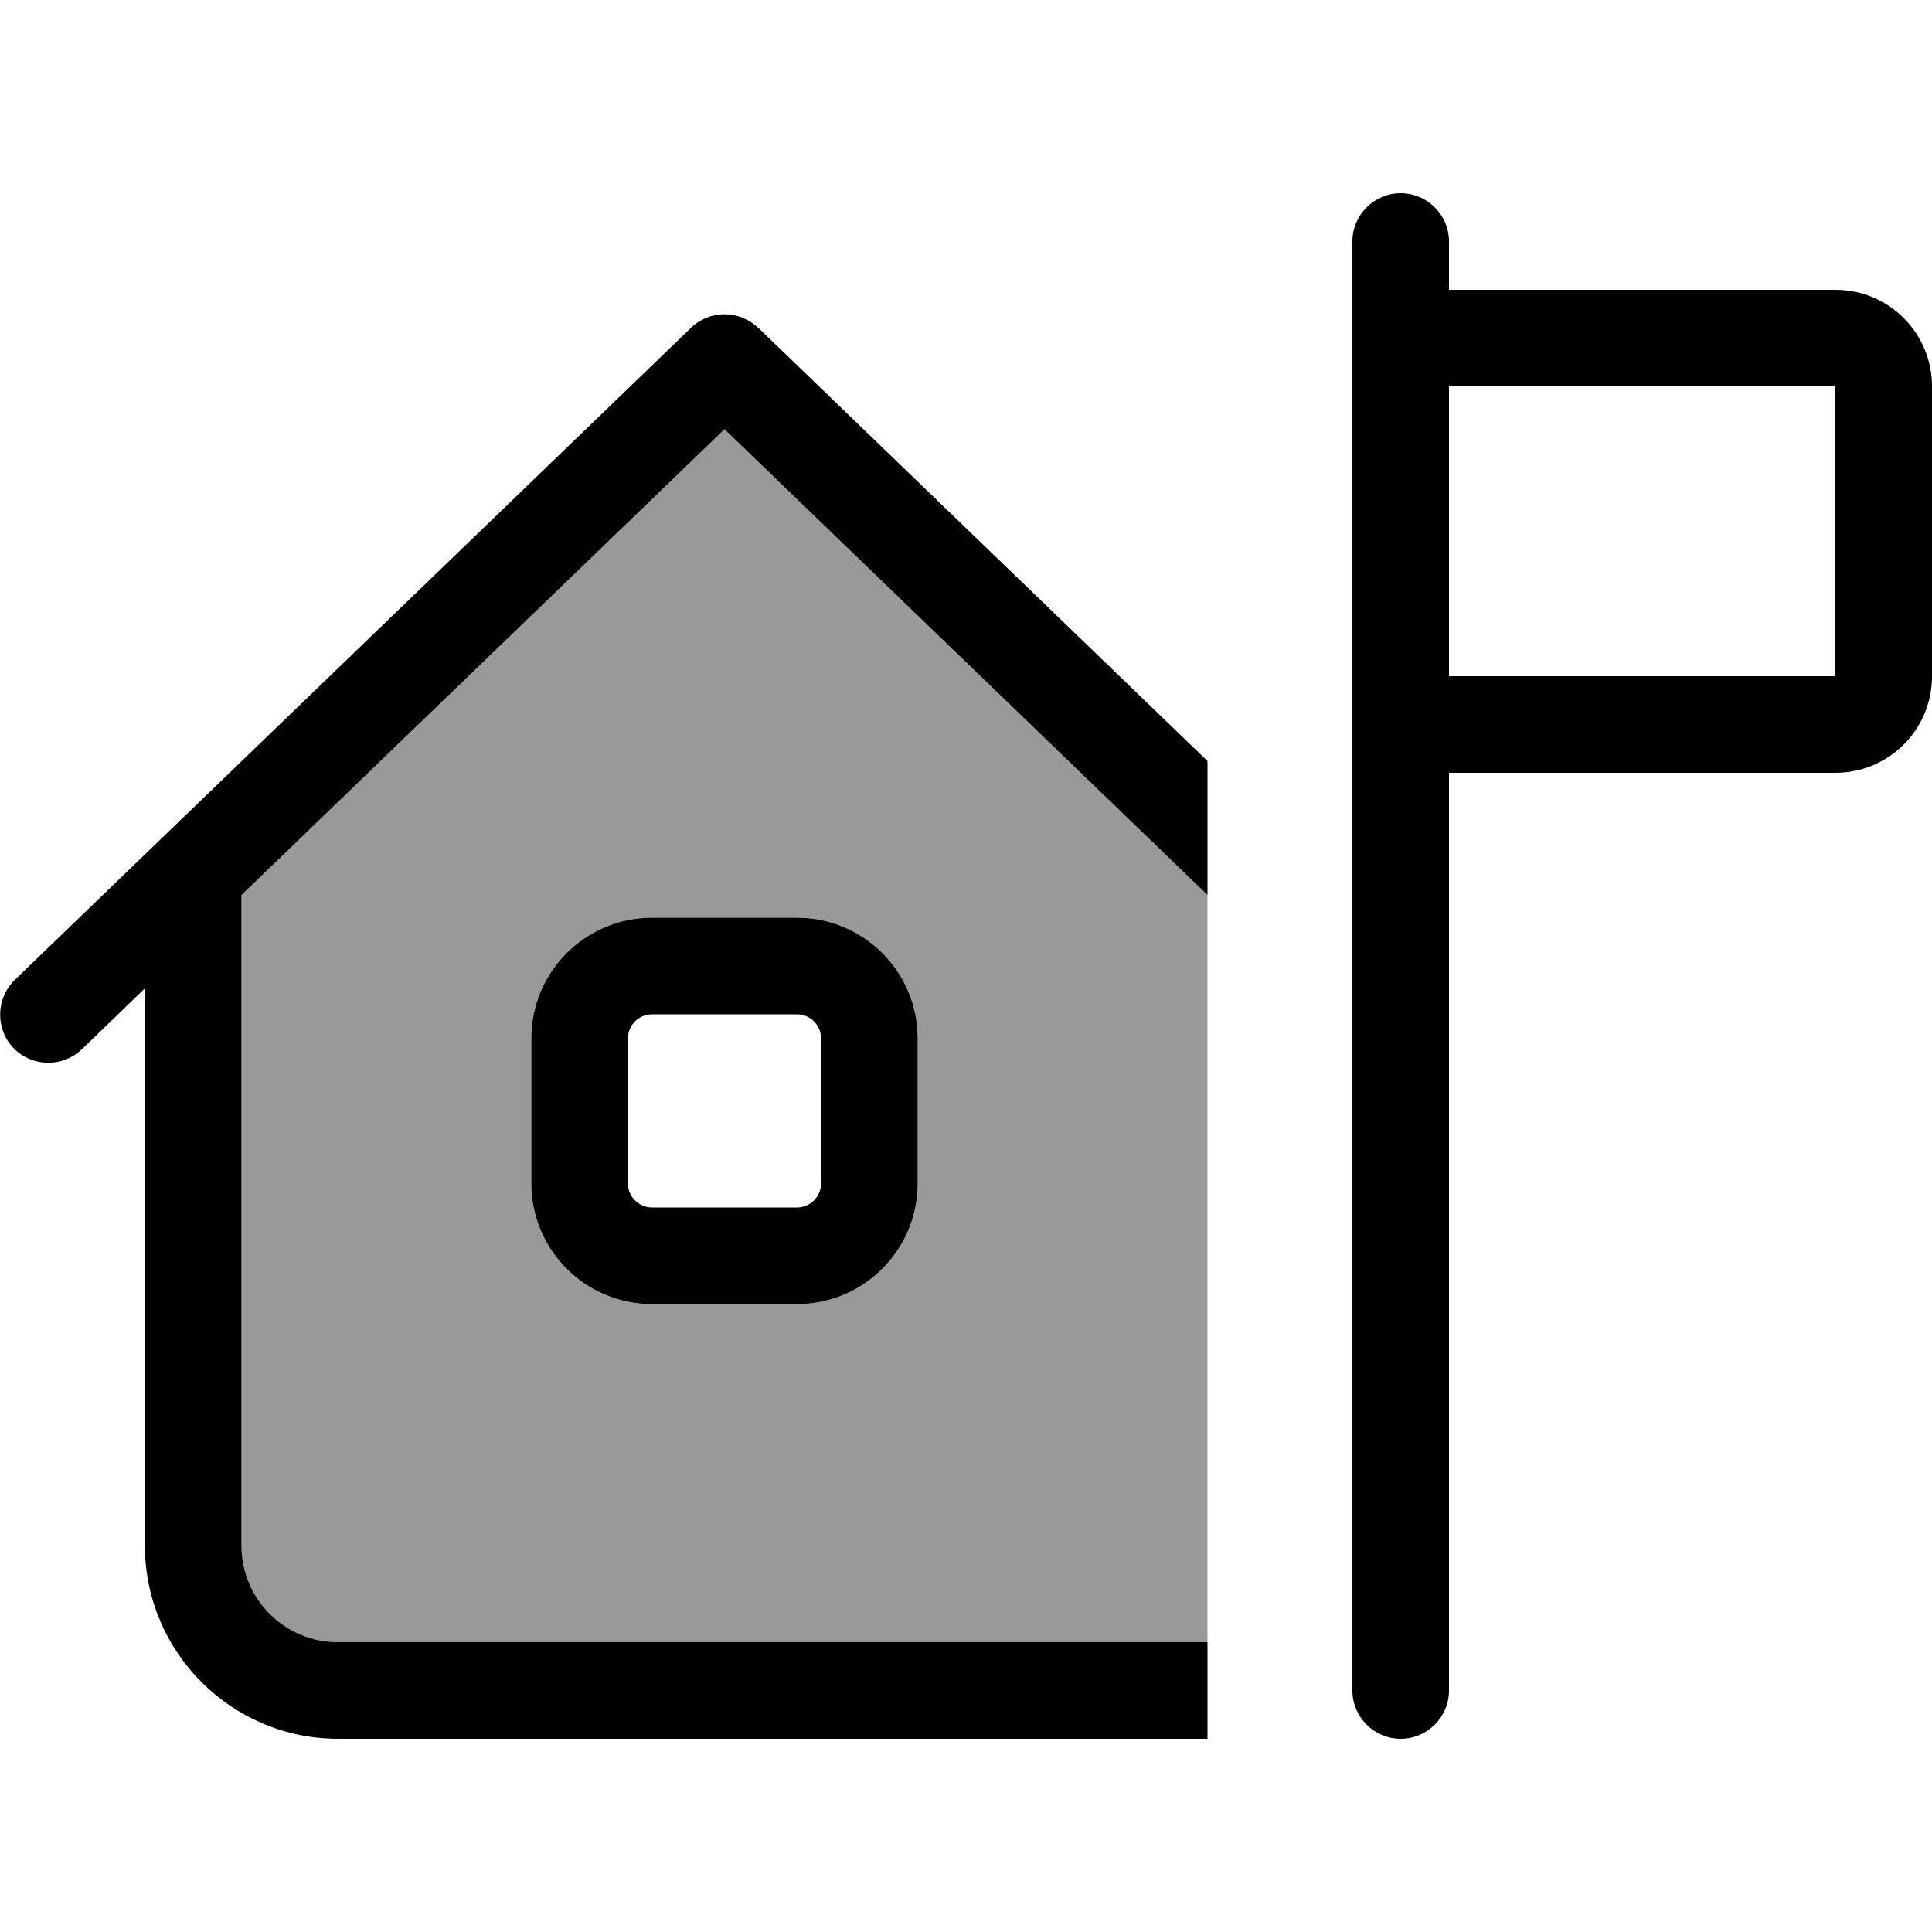
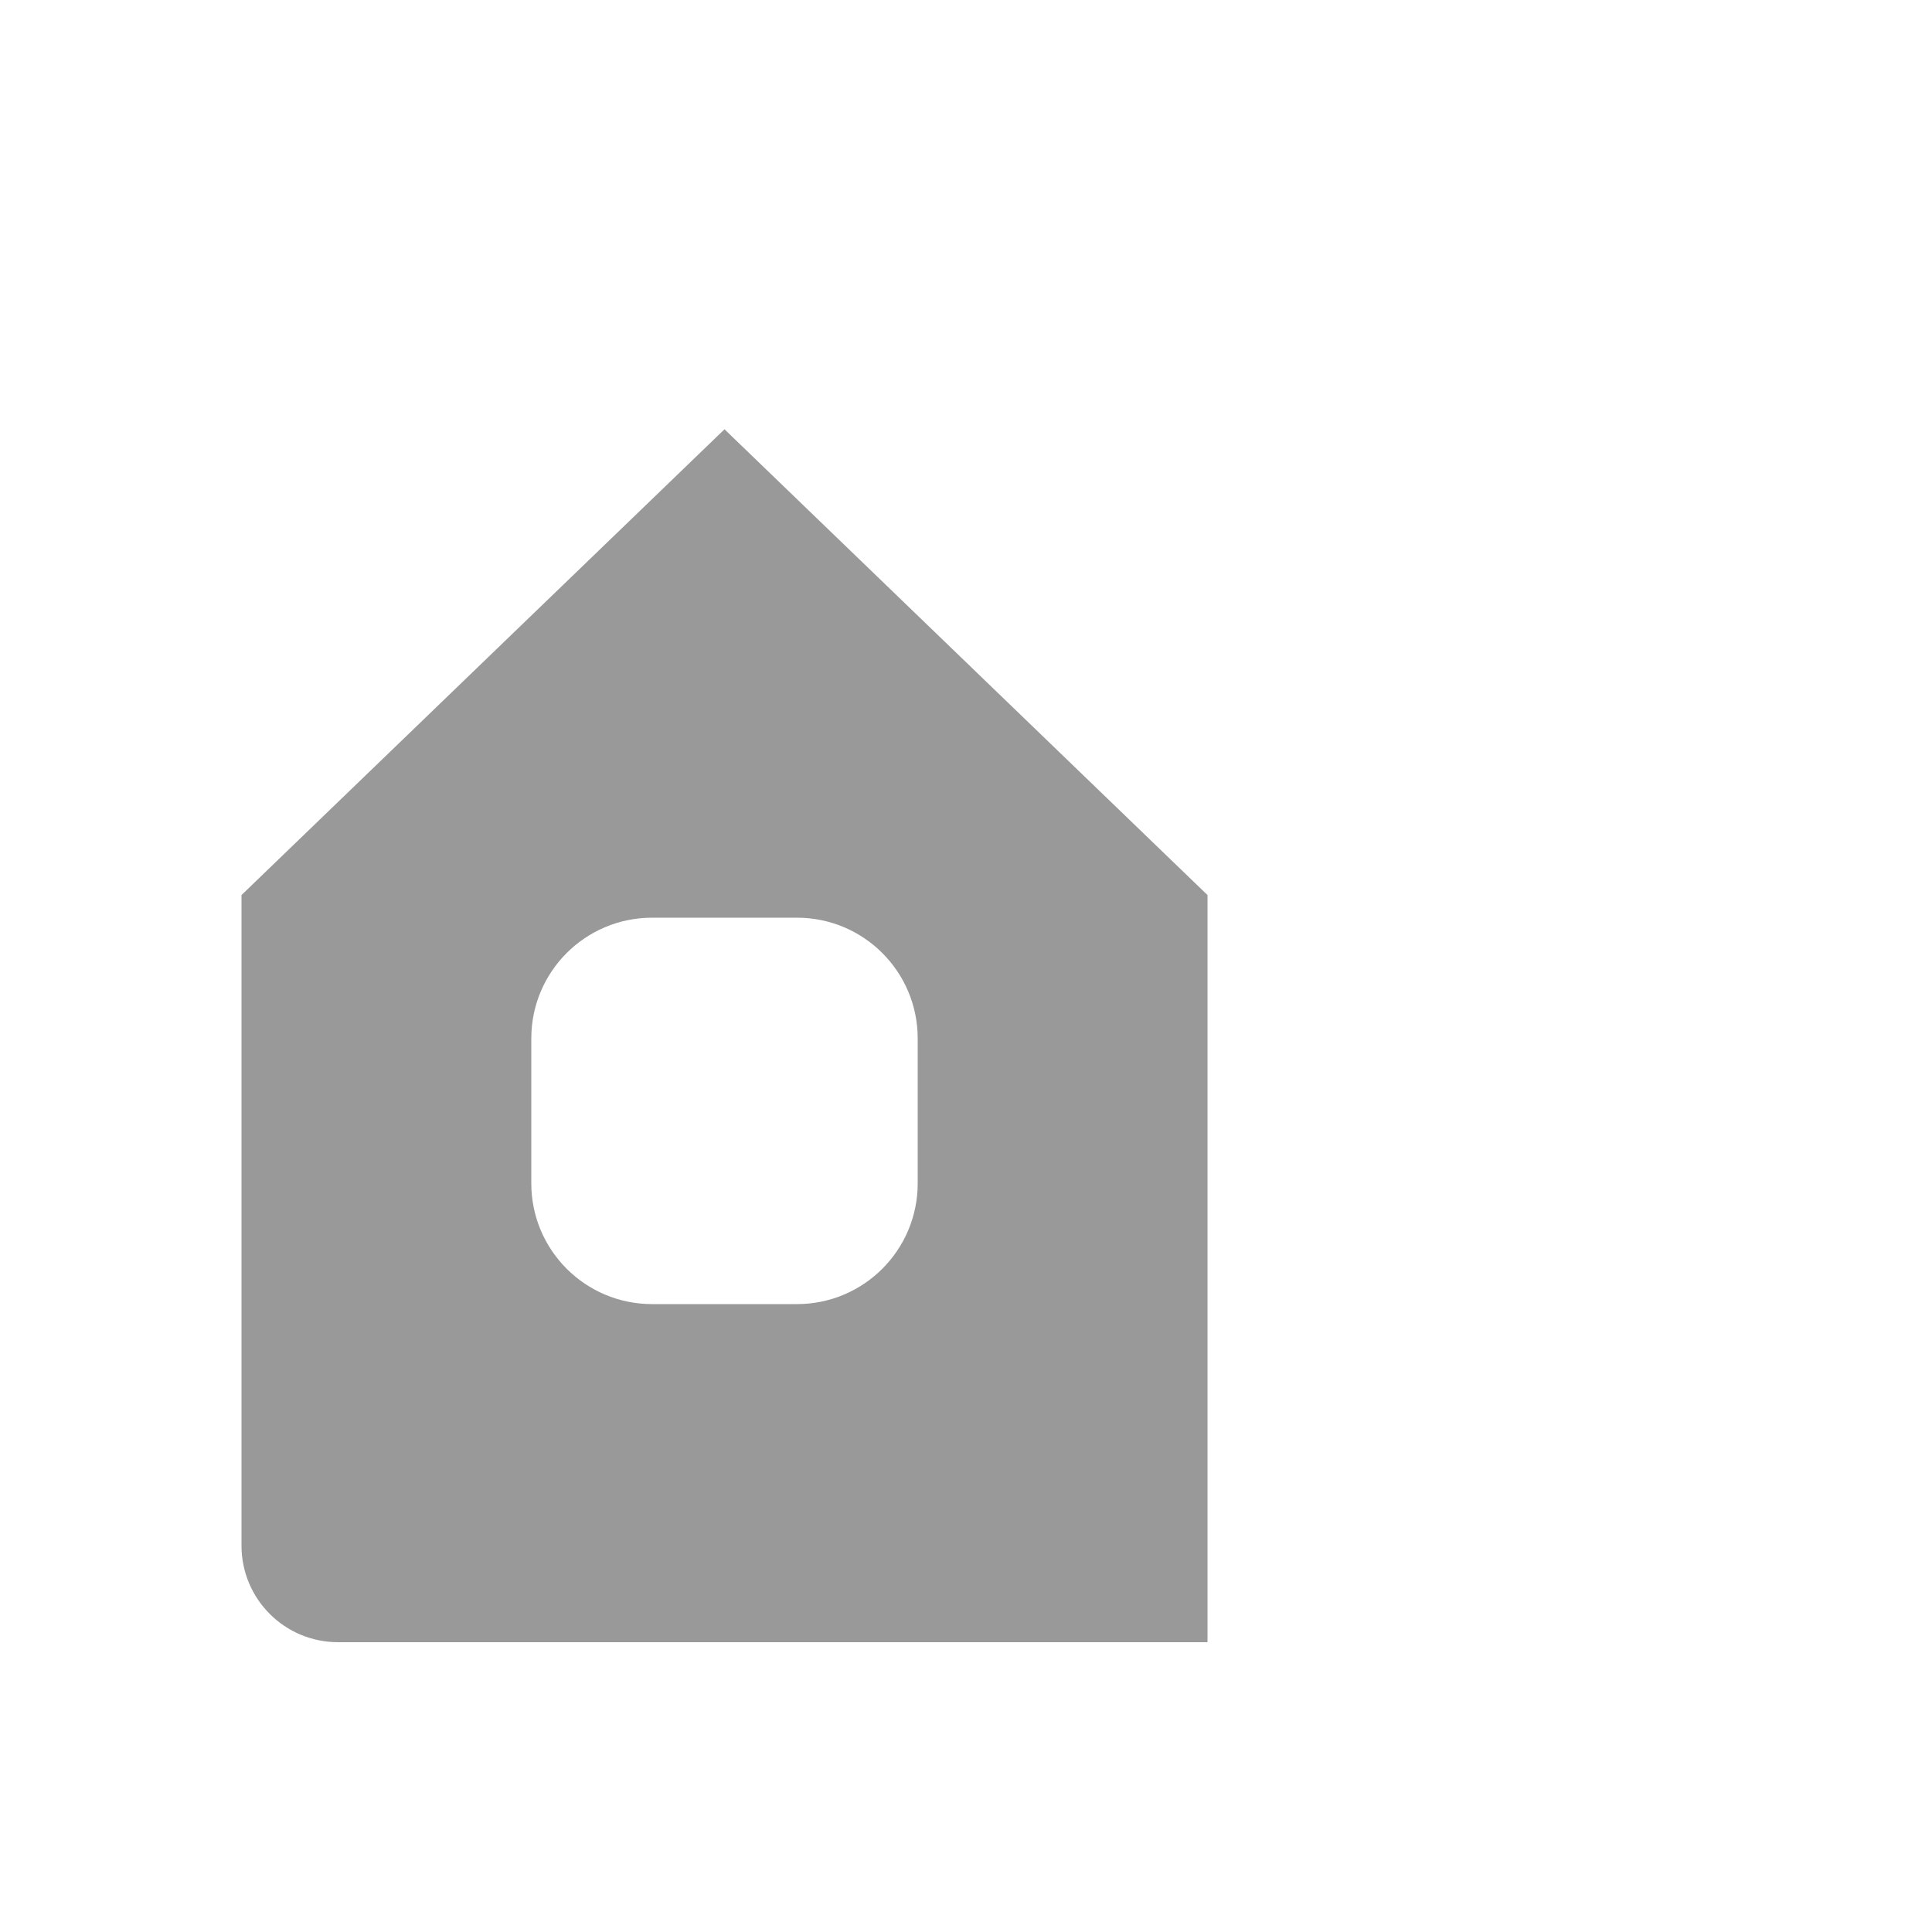
<svg xmlns="http://www.w3.org/2000/svg" viewBox="0 0 640 640">
  <path opacity=".4" fill="currentColor" d="M80 296.5L240 142.2L400 296.5L400 544L112 544C94.3 544 80 529.7 80 512L80 296.5zM176 344L176 392C176 414.1 193.9 432 216 432L264 432C286.1 432 304 414.1 304 392L304 344C304 321.9 286.1 304 264 304L216 304C193.9 304 176 321.9 176 344z" />
-   <path fill="currentColor" d="M464 64C472.8 64 480 71.2 480 80L480 96L608 96C625.7 96 640 110.3 640 128L640 224C640 241.7 625.7 256 608 256L480 256L480 560C480 568.8 472.8 576 464 576C455.2 576 448 568.8 448 560L448 80C448 71.2 455.2 64 464 64zM480 224L608 224L608 128L480 128L480 224zM251.1 108.5L400 252.1L400 296.5L240 142.2L80 296.5L80 512C80 529.7 94.3 544 112 544L400 544L400 576L112 576C76.7 576 48 547.3 48 512L48 327.4L27.1 347.6C20.7 353.7 10.6 353.5 4.5 347.2C-1.6 340.9-1.4 330.7 4.9 324.6L228.9 108.6C235.1 102.6 244.9 102.6 251.1 108.6zM176 344C176 321.9 193.9 304 216 304L264 304C286.1 304 304 321.9 304 344L304 392C304 414.1 286.1 432 264 432L216 432C193.9 432 176 414.1 176 392L176 344zM216 336C211.6 336 208 339.6 208 344L208 392C208 396.4 211.6 400 216 400L264 400C268.4 400 272 396.4 272 392L272 344C272 339.6 268.4 336 264 336L216 336z" />
</svg>